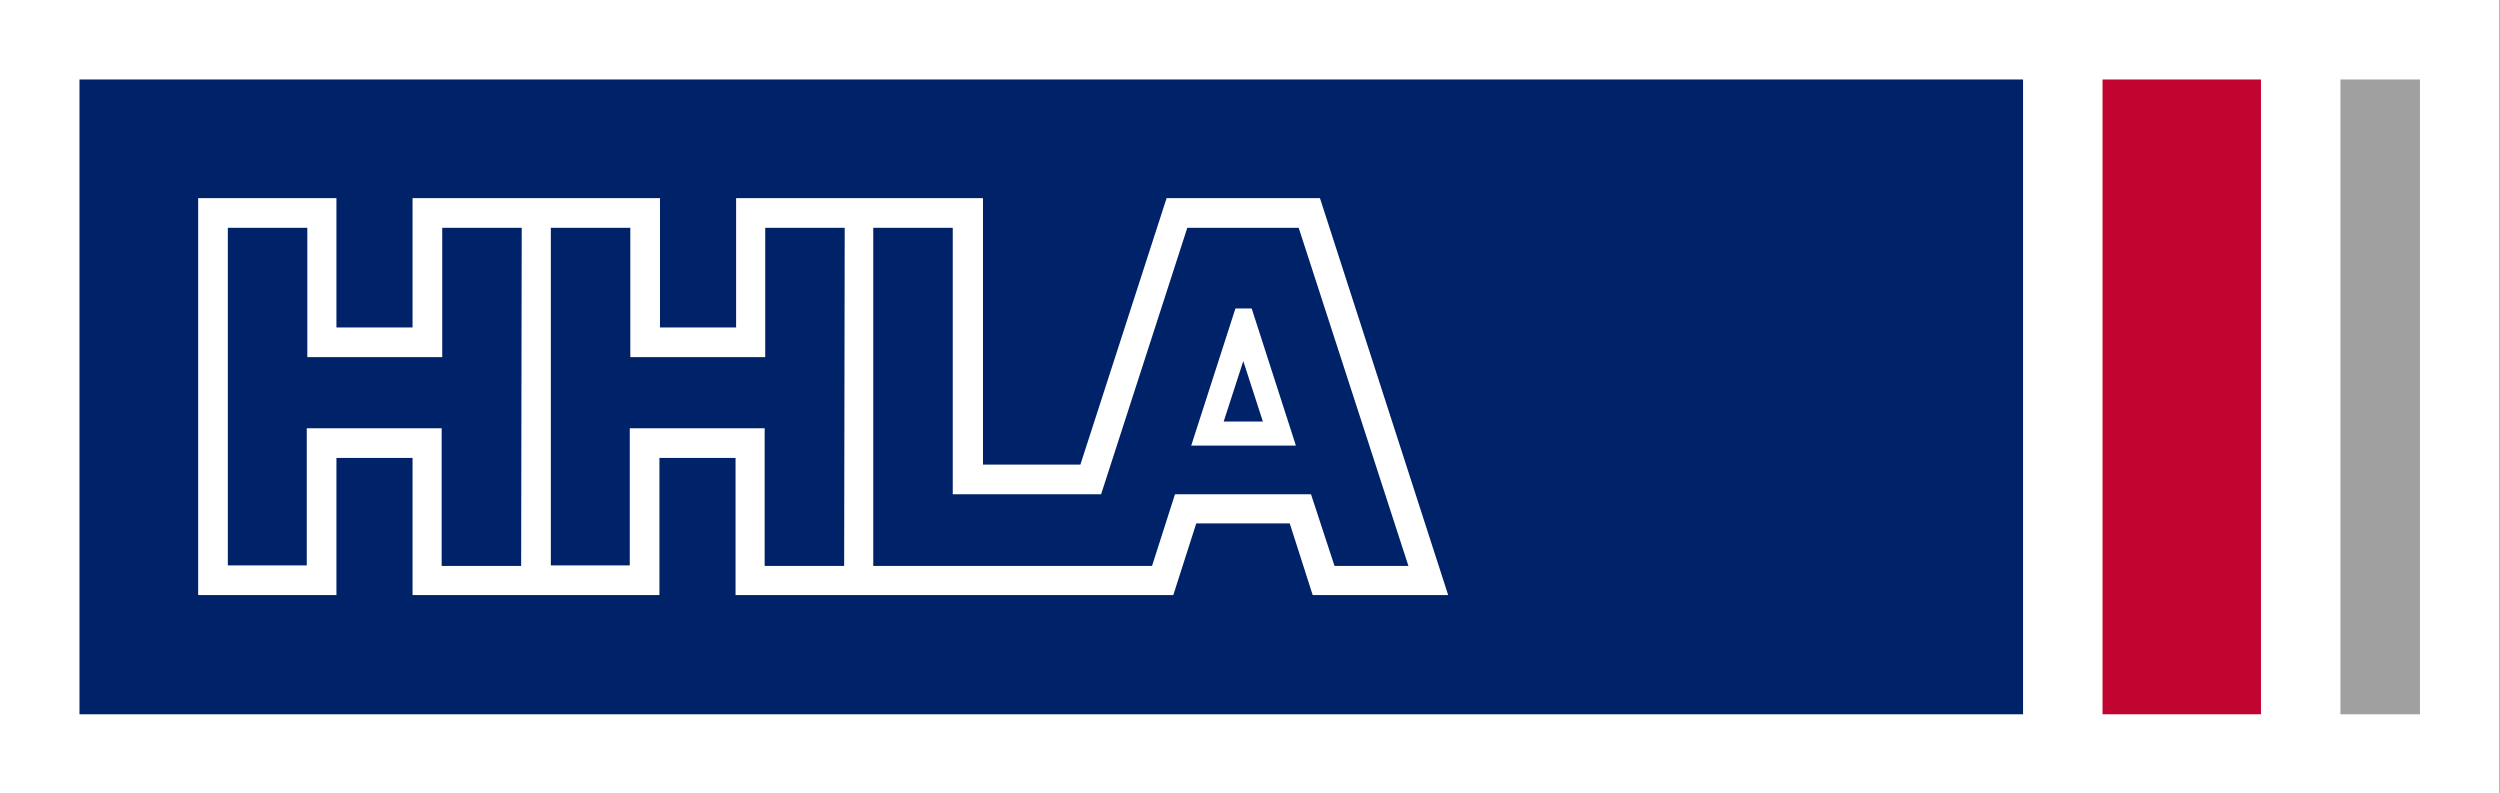
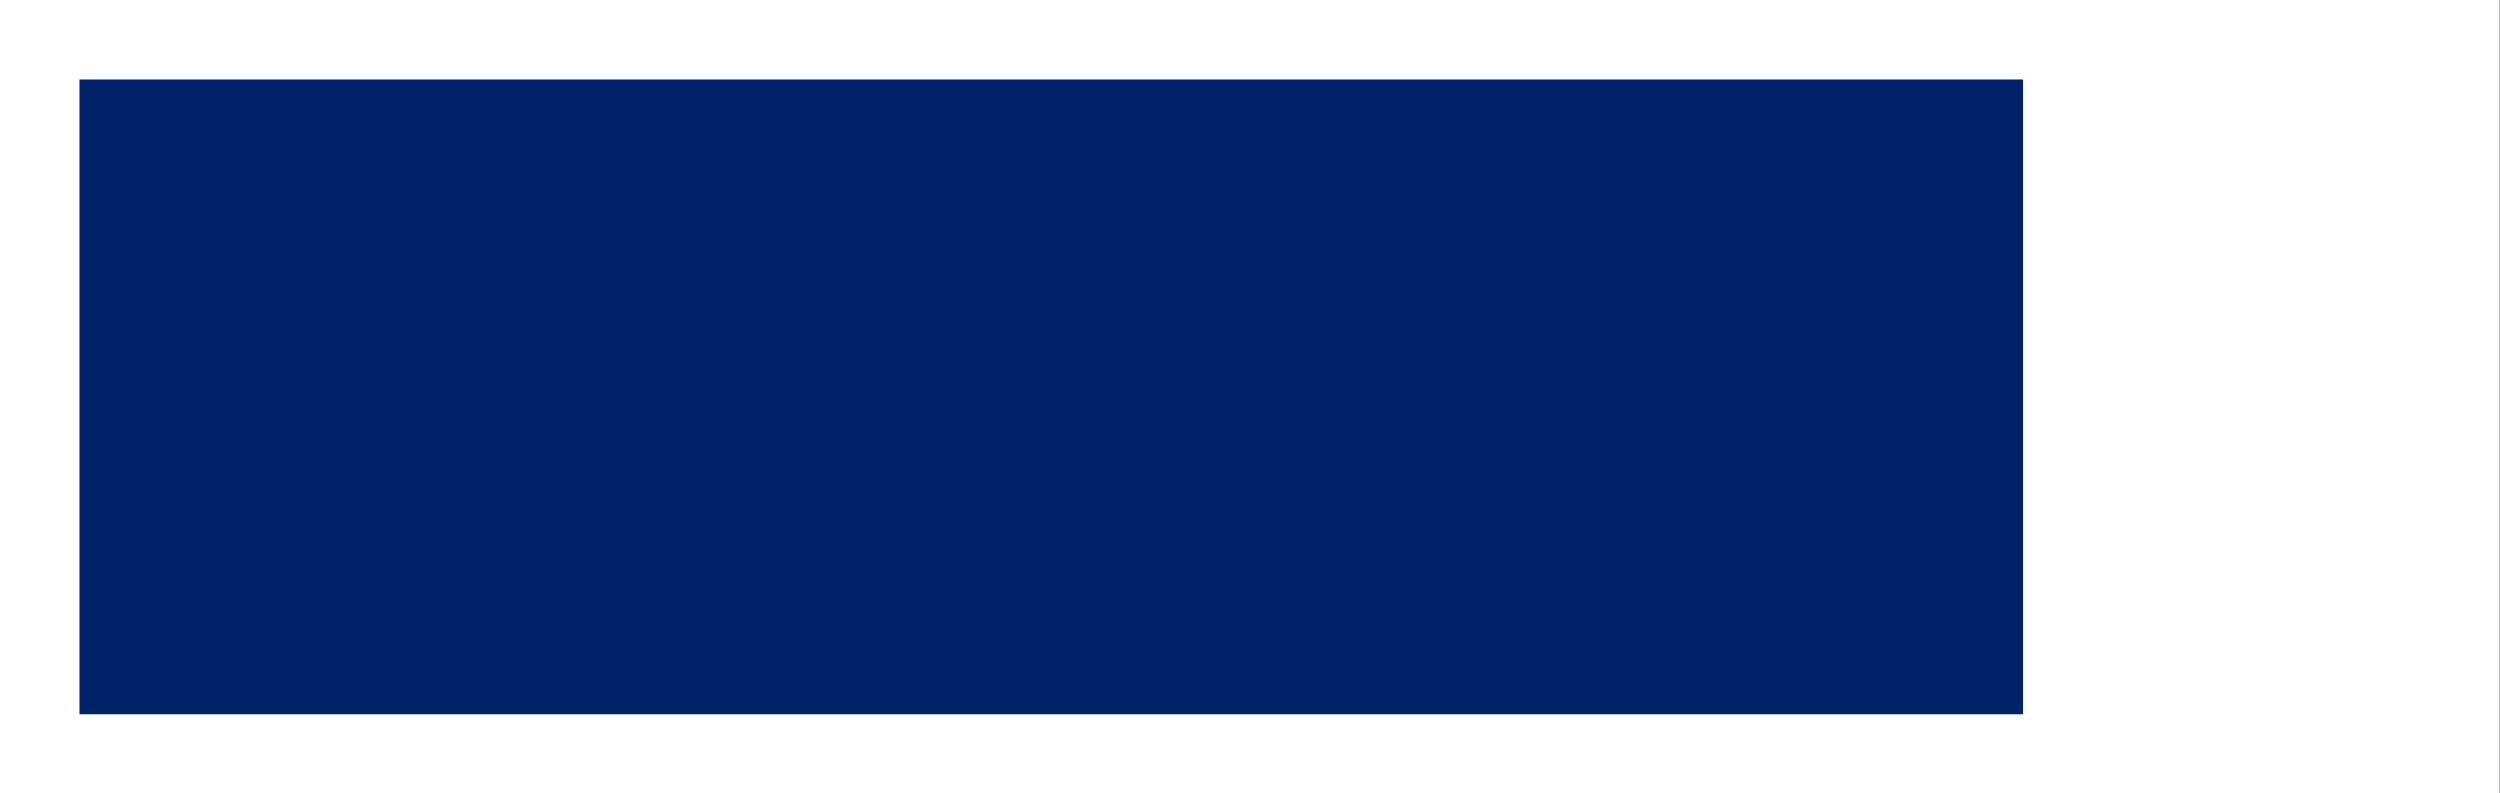
<svg xmlns="http://www.w3.org/2000/svg" xmlns:ns1="http://sodipodi.sourceforge.net/DTD/sodipodi-0.dtd" xmlns:ns2="http://www.inkscape.org/namespaces/inkscape" version="1.1" id="HHLA-Logo-RGB" x="0px" y="0px" viewBox="0 0 283.592 90" xml:space="preserve" ns1:docname="HHLA_ Holding_RGB_Fond.svg" width="283.592" height="90" ns2:version="1.3.2 (091e20e, 2023-11-25, custom)">
  <rect x="0" y="0" width="283.592" height="90" fill="#808080" stroke="none" />
  <defs id="defs6" />
  <ns1:namedview id="namedview6" pagecolor="#ffffff" bordercolor="#000000" borderopacity="0.25" ns2:showpageshadow="2" ns2:pageopacity="0.0" ns2:pagecheckerboard="0" ns2:deskcolor="#d1d1d1" ns2:zoom="2.9272116" ns2:cx="223.25" ns2:cy="95.483359" ns2:window-width="1920" ns2:window-height="1017" ns2:window-x="-8" ns2:window-y="-8" ns2:window-maximized="1" ns2:current-layer="HHLA-Logo-RGB" />
  <style type="text/css" id="style1">
	.st0{fill:#FFFFFF;}
	.st1{fill:#A0A0A0;}
	.st2{fill:#002269;}
	.st3{fill:#C20430;}
</style>
  <g id="g6" transform="scale(0.635)">
    <rect y="0" class="st0" width="446.5" height="141.7" id="rect1" x="0" />
    <g id="g4">
-       <rect x="418.1" y="14.2" class="st1" width="14.2" height="113.4" id="rect2" />
      <rect x="14.2" y="14.2" class="st2" width="347.2" height="113.4" id="rect3" />
-       <rect x="375.6" y="14.2" class="st3" width="28.3" height="113.4" id="rect4" />
    </g>
    <g id="g5">
-       <path class="st0" d="M 235.8,35.4 H 208.4 L 193,83 H 175.6 V 35.4 H 131.5 V 58.5 H 117.9 V 35.4 H 73.7 V 58.5 H 60.1 V 35.4 H 35.4 v 70.9 H 60.1 V 81.8 h 13.6 v 24.5 h 44.1 V 81.8 h 13.6 v 24.5 h 78.2 l 4.1,-12.8 h 16.7 l 4.1,12.8 h 24.2 z M 93.1,101.1 H 78.9 V 76.5 H 54.8 V 101 H 40.7 V 40.7 H 54.9 V 63.8 H 79 V 40.7 h 14.2 z m 57.7,0 H 136.6 V 76.5 H 112.5 V 101 H 98.4 V 40.7 h 14.2 v 23.1 h 24.1 V 40.7 h 14.2 z m 83.4,-12.8 h -24.3 l -4.1,12.8 H 156 V 40.7 h 14.2 v 47.6 h 26.5 L 212.1,40.7 H 232 l 19.6,60.4 h -13.2 z" id="path4" />
-       <path class="st0" d="m 220.7,55.1 -7.9,24.5 h 18.7 l -7.9,-24.5 z m -2.1,20.2 3.5,-10.8 3.5,10.8 z" id="path5" />
-     </g>
+       </g>
  </g>
</svg>